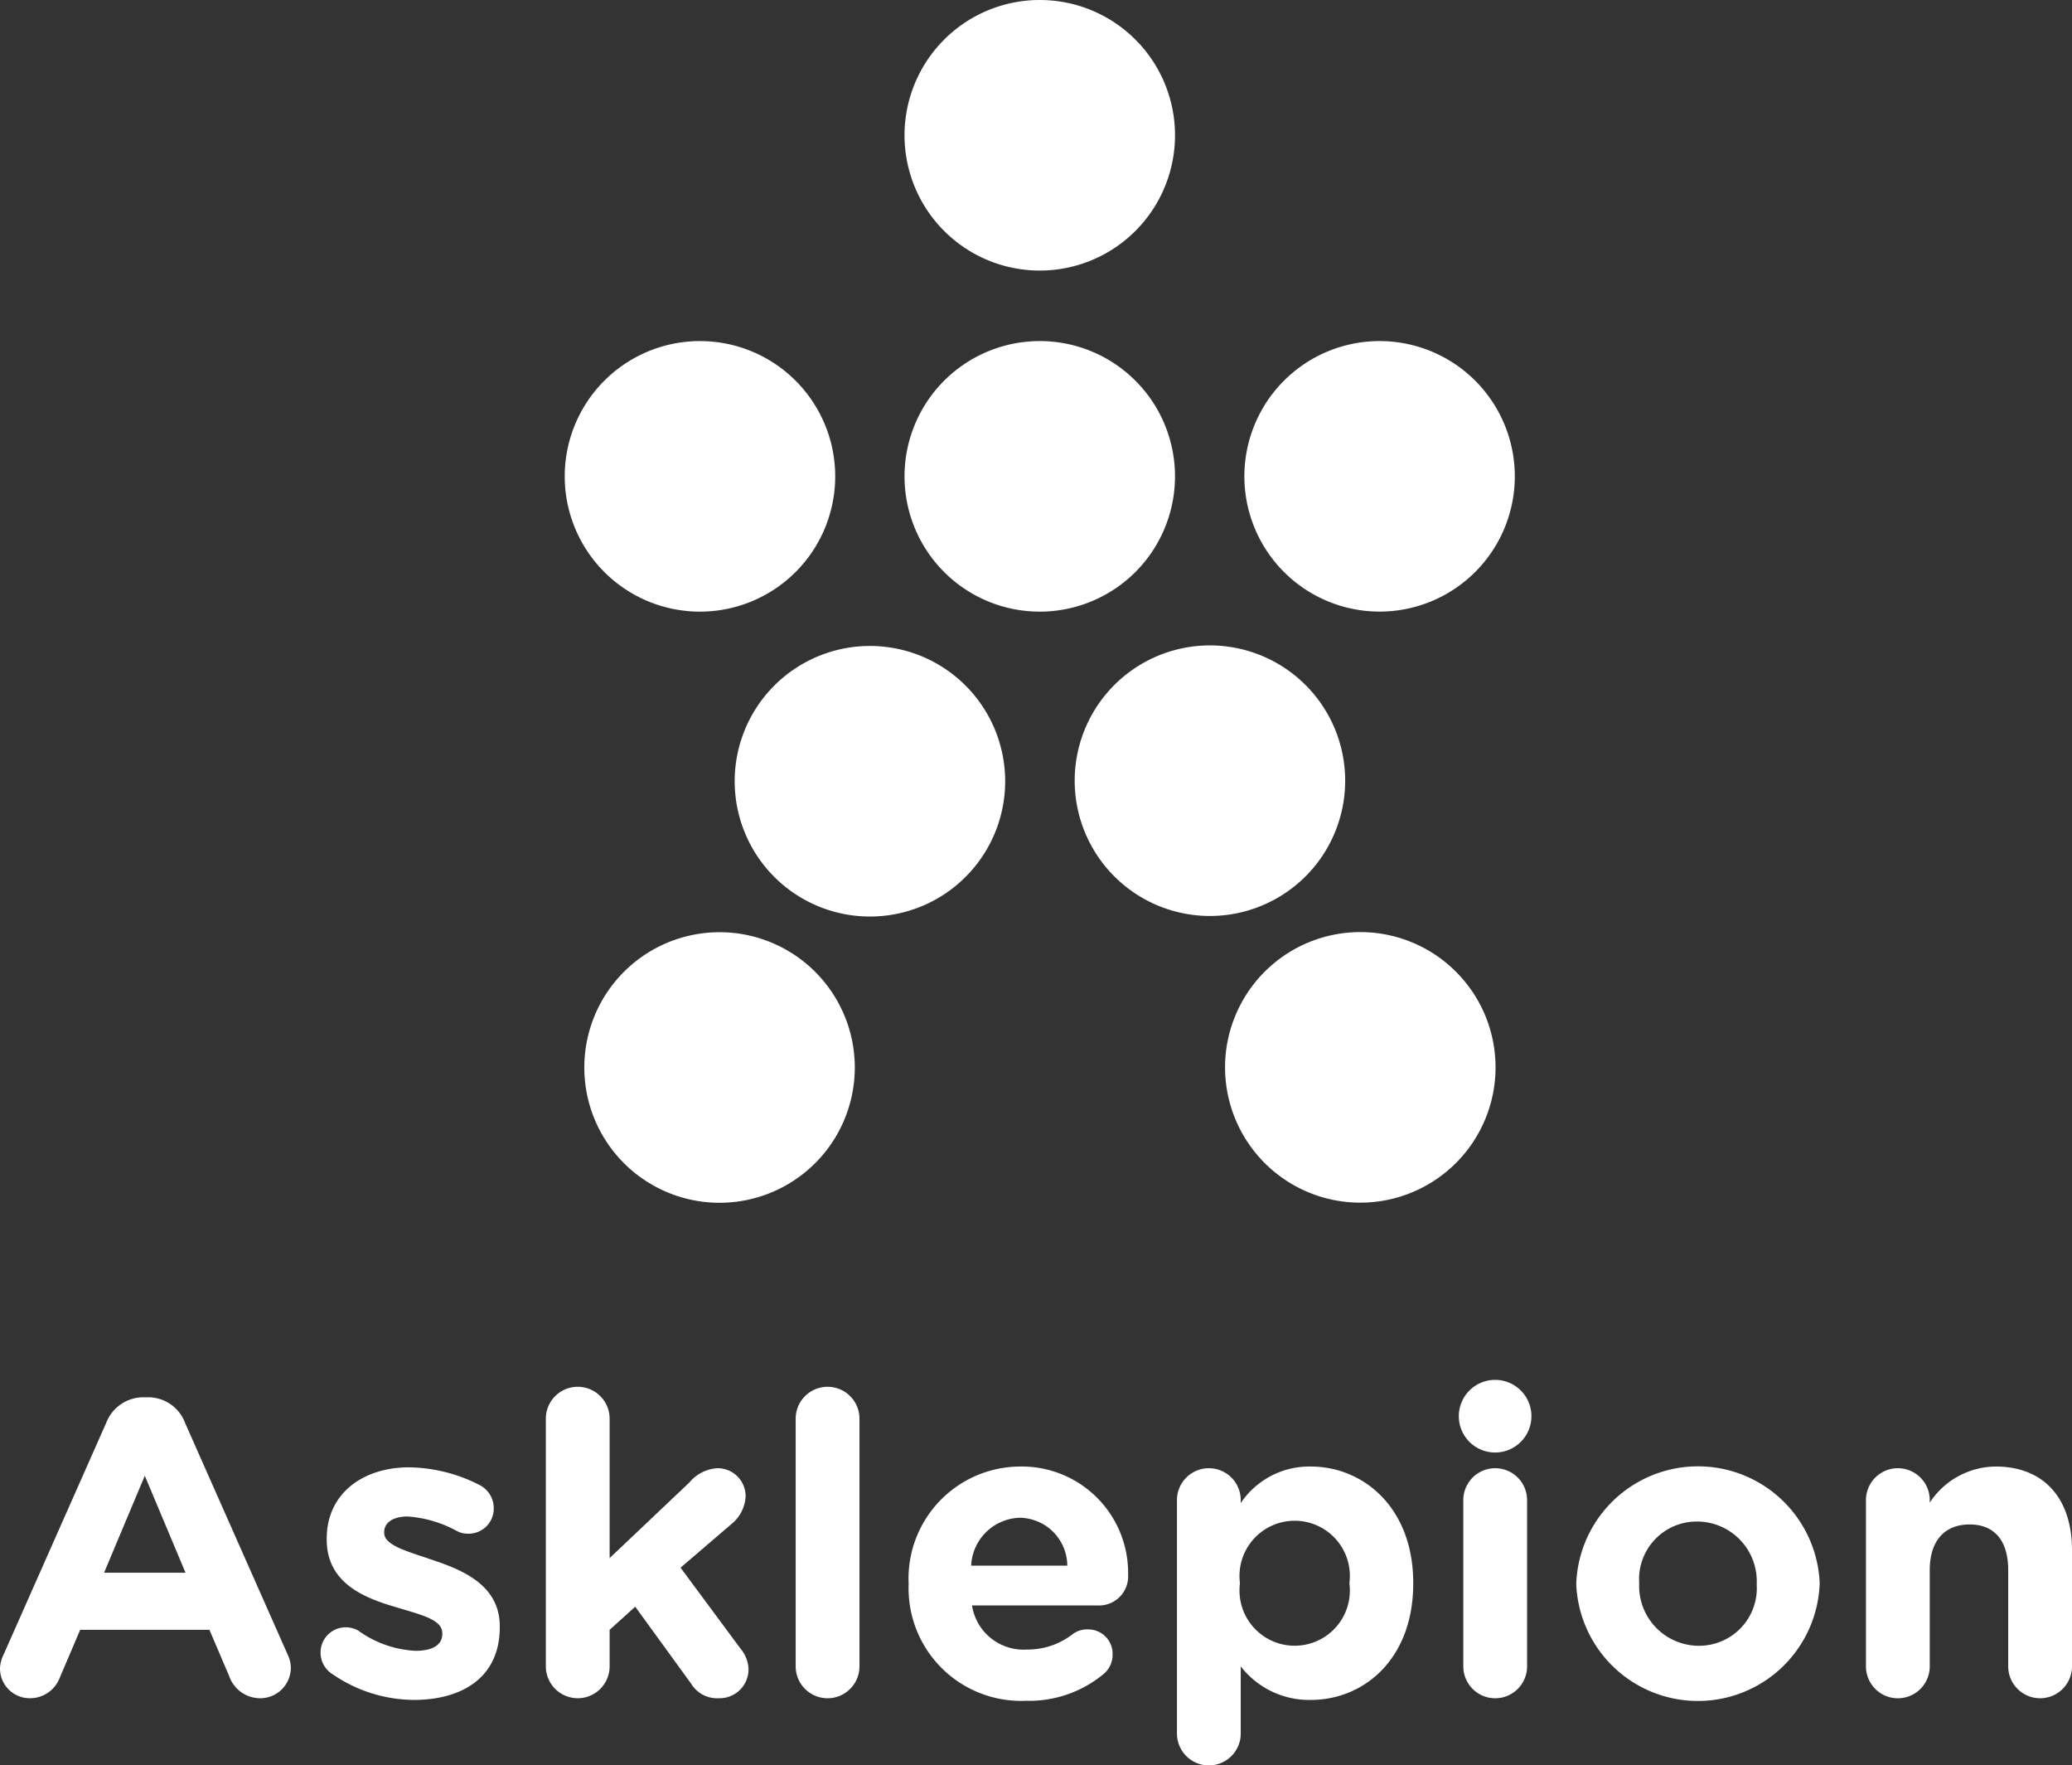
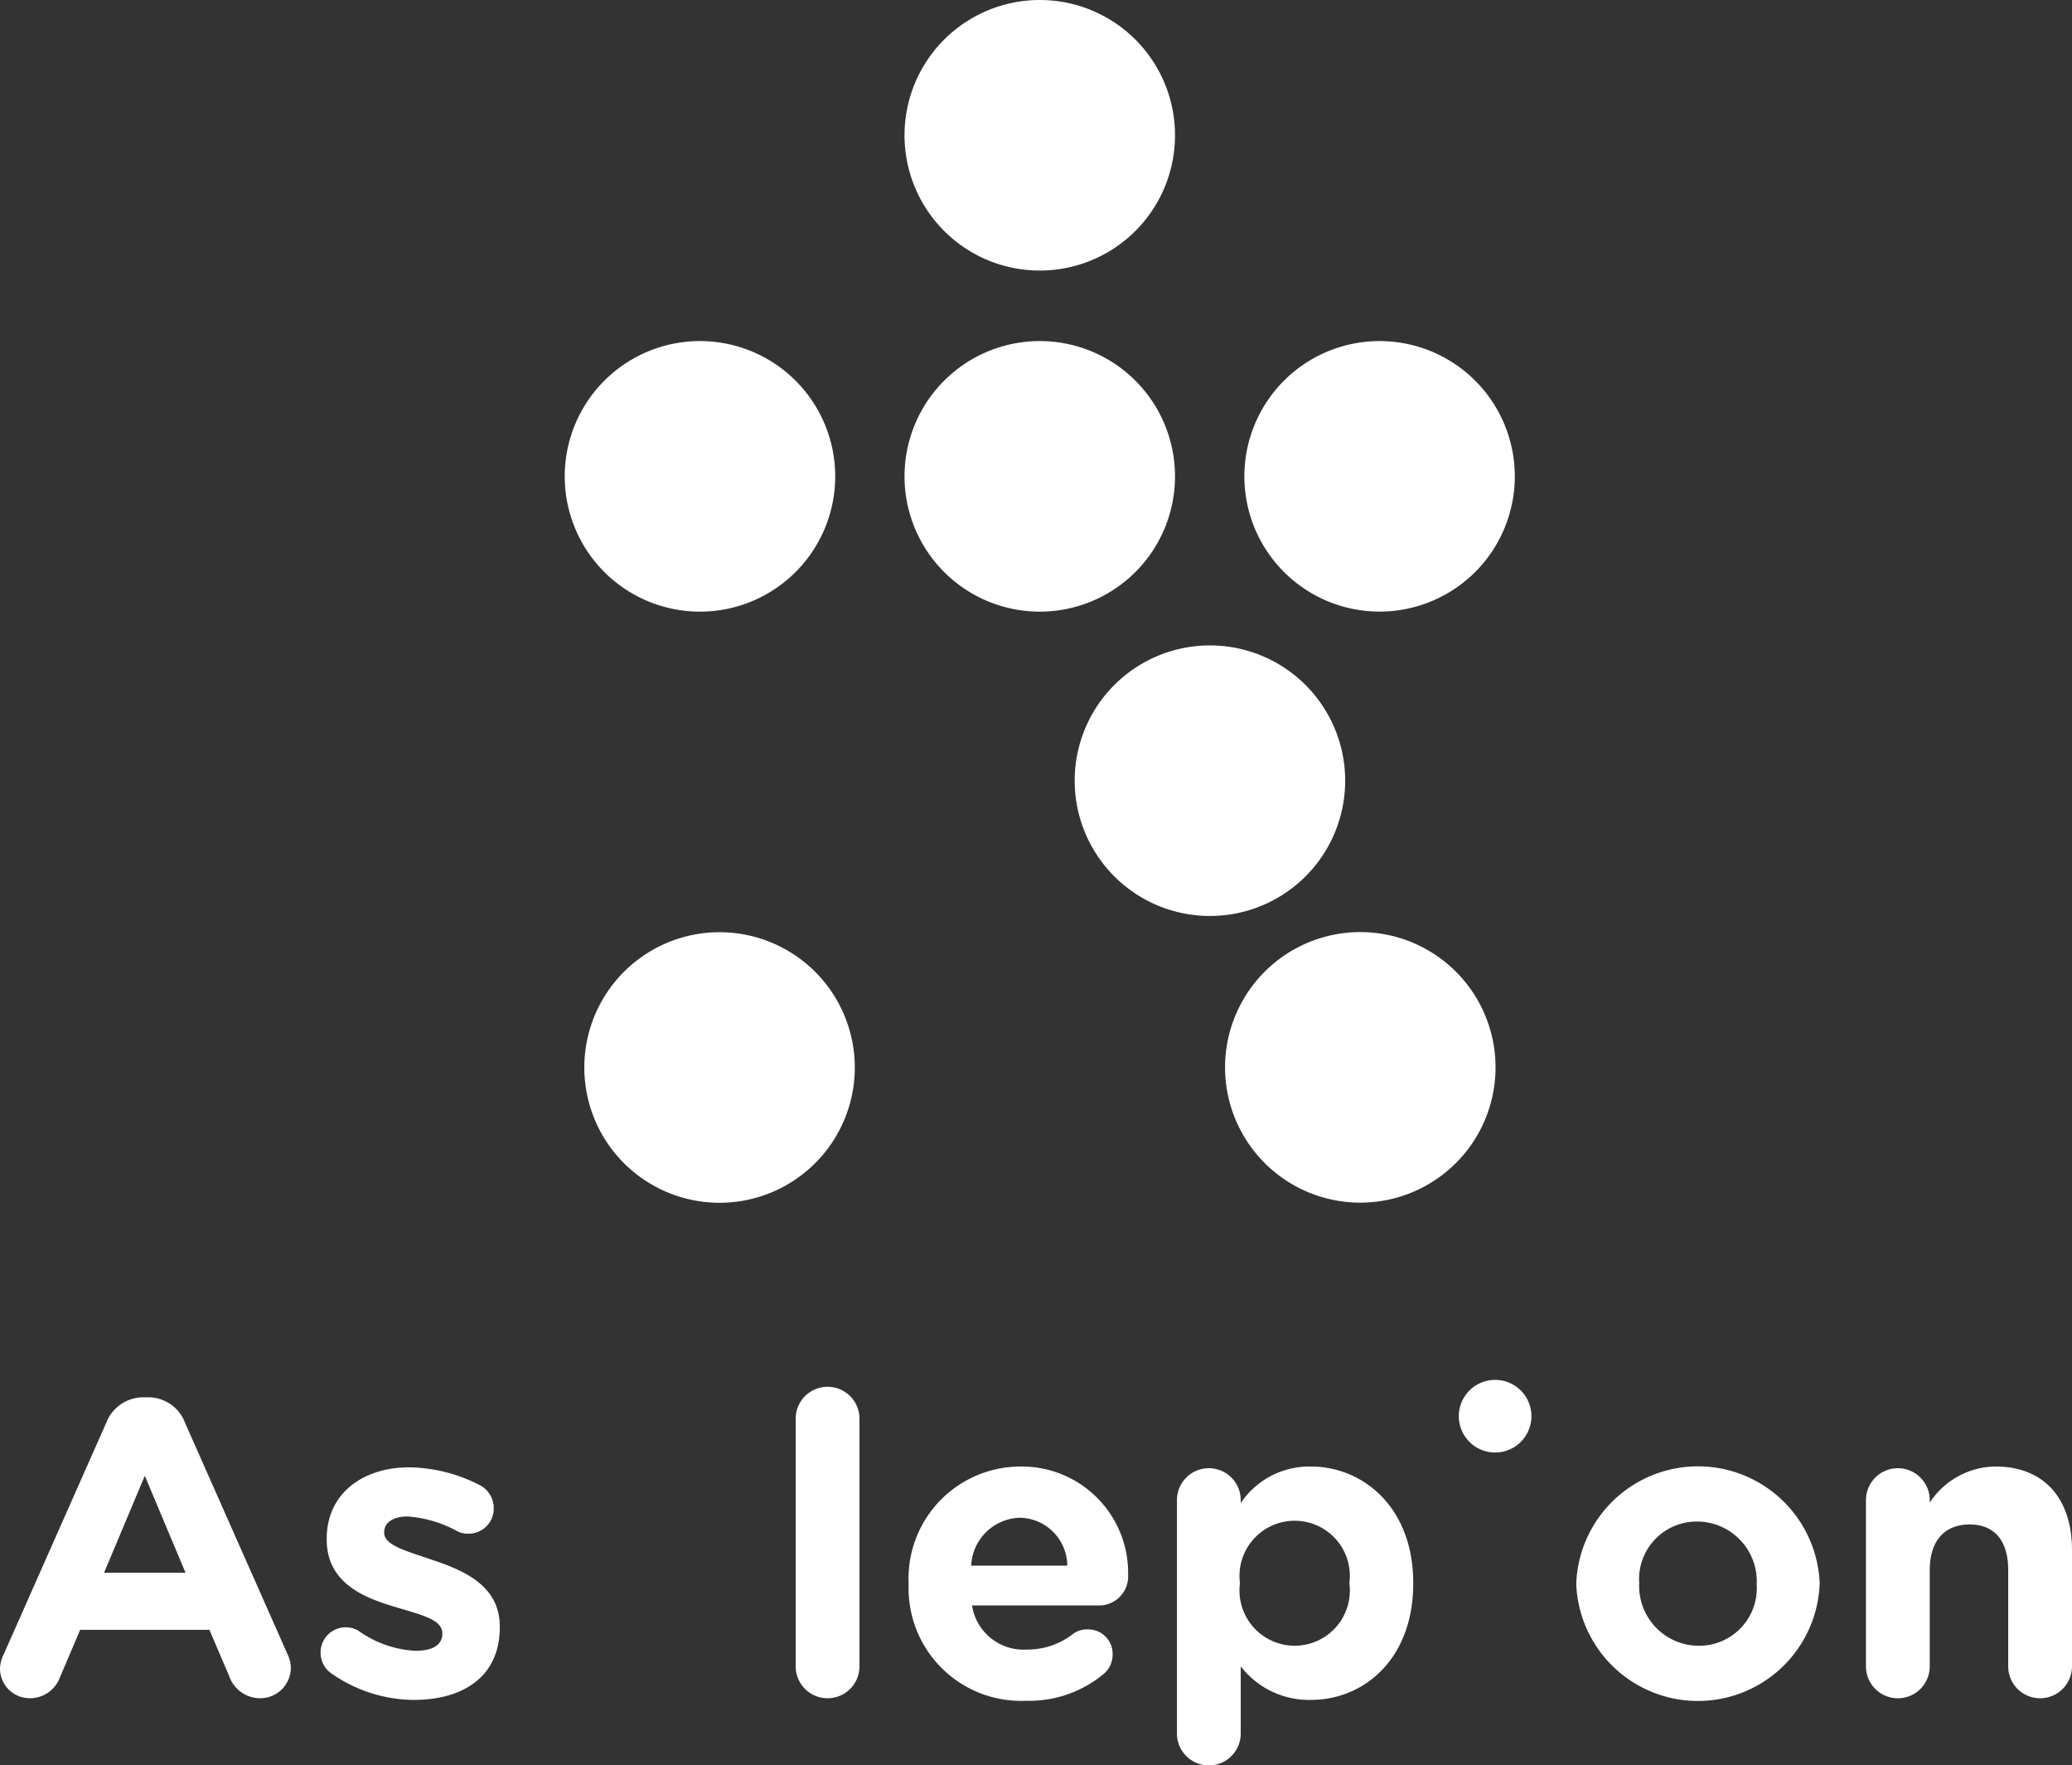
<svg xmlns="http://www.w3.org/2000/svg" viewBox="0 0 82.179 70">
  <rect x="0" y="0" width="82.179" height="70" fill="#333333" stroke="none" />
  <title>asklepion</title>
  <path d="M46.603,5.363A5.364,5.364,0,1,1,41.241,0a5.362,5.362,0,0,1,5.362,5.364" fill="#fff" />
  <path d="M53.352,30.955a5.364,5.364,0,1,1-5.364-5.364,5.364,5.364,0,0,1,5.364,5.364" fill="#fff" />
  <path d="M59.316,42.323a5.364,5.364,0,1,1-5.364-5.365,5.364,5.364,0,0,1,5.364,5.365" fill="#fff" />
-   <path d="M39.867,30.978a5.364,5.364,0,1,1-5.364-5.365,5.365,5.365,0,0,1,5.364,5.365" fill="#fff" />
  <path d="M33.903,42.327a5.364,5.364,0,1,1-5.364-5.364,5.365,5.365,0,0,1,5.364,5.364" fill="#fff" />
  <path d="M46.603,18.888A5.364,5.364,0,1,1,41.24,13.524a5.363,5.363,0,0,1,5.363,5.365" fill="#fff" />
  <path d="M60.08,18.888a5.363,5.363,0,1,1-5.363-5.364A5.363,5.363,0,0,1,60.08,18.888" fill="#fff" />
  <path d="M33.126,18.888a5.364,5.364,0,1,1-5.364-5.364,5.364,5.364,0,0,1,5.364,5.364" fill="#fff" />
  <path d="M.15,65.589l4.062-9.171a1.583,1.583,0,0,1,1.497-1.015h.15A1.562,1.562,0,0,1,7.34,56.418l4.062,9.171a1.266,1.266,0,0,1,.133.516A1.214,1.214,0,0,1,10.32,67.337a1.304,1.304,0,0,1-1.232-.882l-.782-1.831H3.18L2.364,66.538a1.259,1.259,0,0,1-1.182.798A1.179,1.179,0,0,1,0,66.139a1.36,1.36,0,0,1,.15-.55M7.358,62.36l-1.615-3.845L4.128,62.36Z" fill="#fff" />
  <path d="M13.196,66.388a1.007,1.007,0,0,1-.482-.865.999.999,0,0,1,1.498-.866,4.246,4.246,0,0,0,2.265.799c.733,0,1.065-.267,1.065-.667v-.033c0-.549-.865-.733-1.847-1.033-1.248-.366-2.737-.948-2.737-2.679v-.033c0-1.815,1.464-2.83,3.262-2.83a6.267,6.267,0,0,1,2.763.683,1.03,1.03,0,0,1,.6.949.995.995,0,0,1-1.016.999.921.921,0,0,1-.466-.117A4.76,4.76,0,0,0,16.17,60.13c-.615,0-.932.267-.932.616v.033c0,.499.923.732,1.888,1.065,1.248.416,2.696,1.015,2.696,2.646v.033c0,1.981-1.481,2.88-3.412,2.88a5.753,5.753,0,0,1-3.214-1.015" fill="#fff" />
-   <path d="M21.649,56.252a1.265,1.265,0,0,1,2.53,0v5.526l3.163-2.996a1.553,1.553,0,0,1,1.115-.566,1.108,1.108,0,0,1,1.115,1.132,1.512,1.512,0,0,1-.582,1.098L26.992,62.16l2.38,3.212a1.332,1.332,0,0,1,.316.816,1.147,1.147,0,0,1-1.182,1.148,1.204,1.204,0,0,1-1.098-.582l-2.214-3.047-1.015.916v1.448a1.265,1.265,0,0,1-2.53,0Z" fill="#fff" />
  <path d="M31.558,56.252a1.265,1.265,0,0,1,2.53,0v9.82a1.265,1.265,0,0,1-2.53,0Z" fill="#fff" />
  <path d="M40.698,67.437a4.463,4.463,0,0,1-4.66-4.611v-.033a4.442,4.442,0,0,1,4.411-4.644,4.217,4.217,0,0,1,4.294,4.294,1.154,1.154,0,0,1-1.182,1.215H38.552a2.068,2.068,0,0,0,2.18,1.748,2.92,2.92,0,0,0,1.798-.599.942.942,0,0,1,.616-.2.968.968,0,0,1,.982.999.992.992,0,0,1-.333.749,4.618,4.618,0,0,1-3.096,1.082m1.631-5.359a1.912,1.912,0,0,0-1.88-1.898,1.989,1.989,0,0,0-1.932,1.898Z" fill="#fff" />
  <path d="M46.68,59.481a1.265,1.265,0,0,1,2.53,0v.117A3.276,3.276,0,0,1,51.99,58.149c2.081,0,4.061,1.631,4.061,4.611v.033c0,2.979-1.947,4.61-4.061,4.61A3.425,3.425,0,0,1,49.21,66.072v2.663a1.265,1.265,0,0,1-2.53,0Zm6.841,3.313V62.76a2.189,2.189,0,1,0-4.344,0v.033a2.189,2.189,0,1,0,4.344,0" fill="#fff" />
-   <path d="M58.037,59.481a1.265,1.265,0,0,1,2.53,0v6.591a1.265,1.265,0,0,1-2.53,0Z" fill="#fff" />
  <path d="M62.517,62.826v-.033a4.831,4.831,0,0,1,9.654-.033v.033a4.831,4.831,0,0,1-9.654.033m7.158,0v-.033A2.371,2.371,0,0,0,67.327,60.33a2.286,2.286,0,0,0-2.314,2.43v.033A2.37,2.37,0,0,0,67.36,65.256a2.286,2.286,0,0,0,2.314-2.43" fill="#fff" />
  <path d="M74.007,59.481a1.265,1.265,0,0,1,2.53,0v.1A3.156,3.156,0,0,1,79.15,58.149c1.914,0,3.029,1.265,3.029,3.312v4.611a1.265,1.265,0,0,1-2.53,0V62.261c0-1.198-.566-1.815-1.531-1.815s-1.581.616-1.581,1.815v3.812a1.265,1.265,0,0,1-2.53,0Z" fill="#fff" />
  <path d="M57.859,56.153a1.44,1.44,0,1,1,1.44,1.44,1.44,1.44,0,0,1-1.44-1.44" fill="#fff" />
</svg>